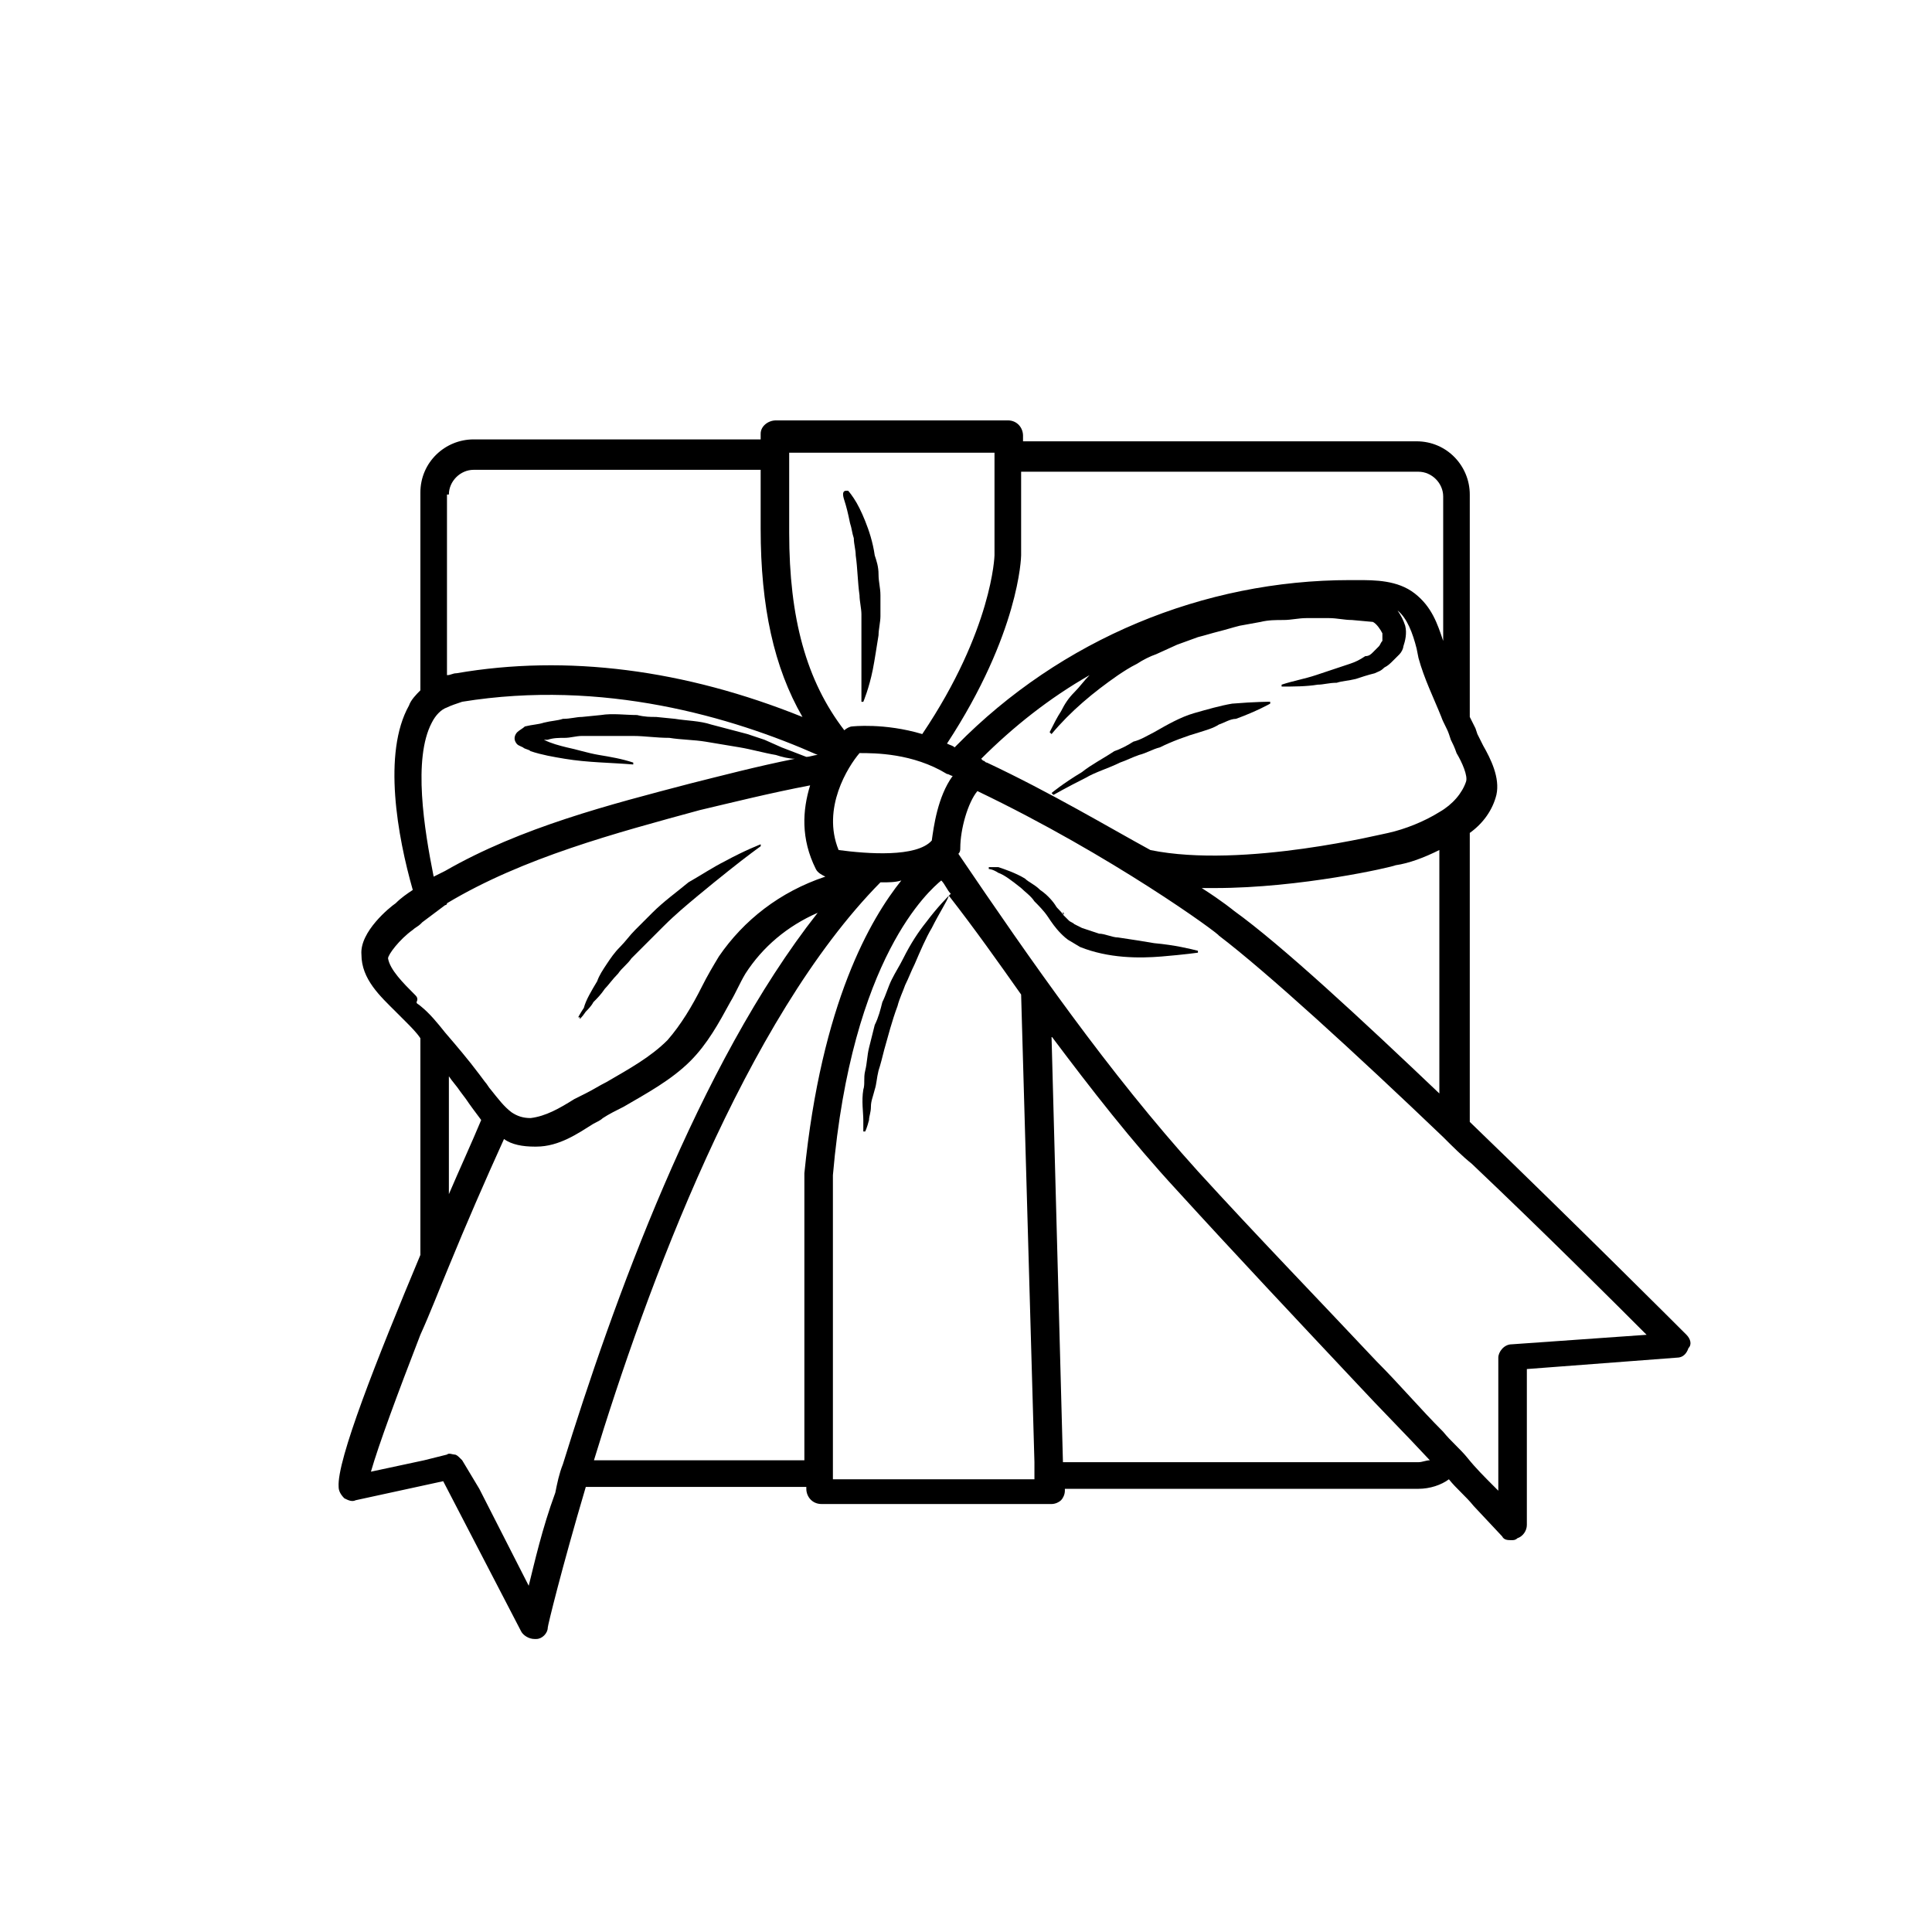
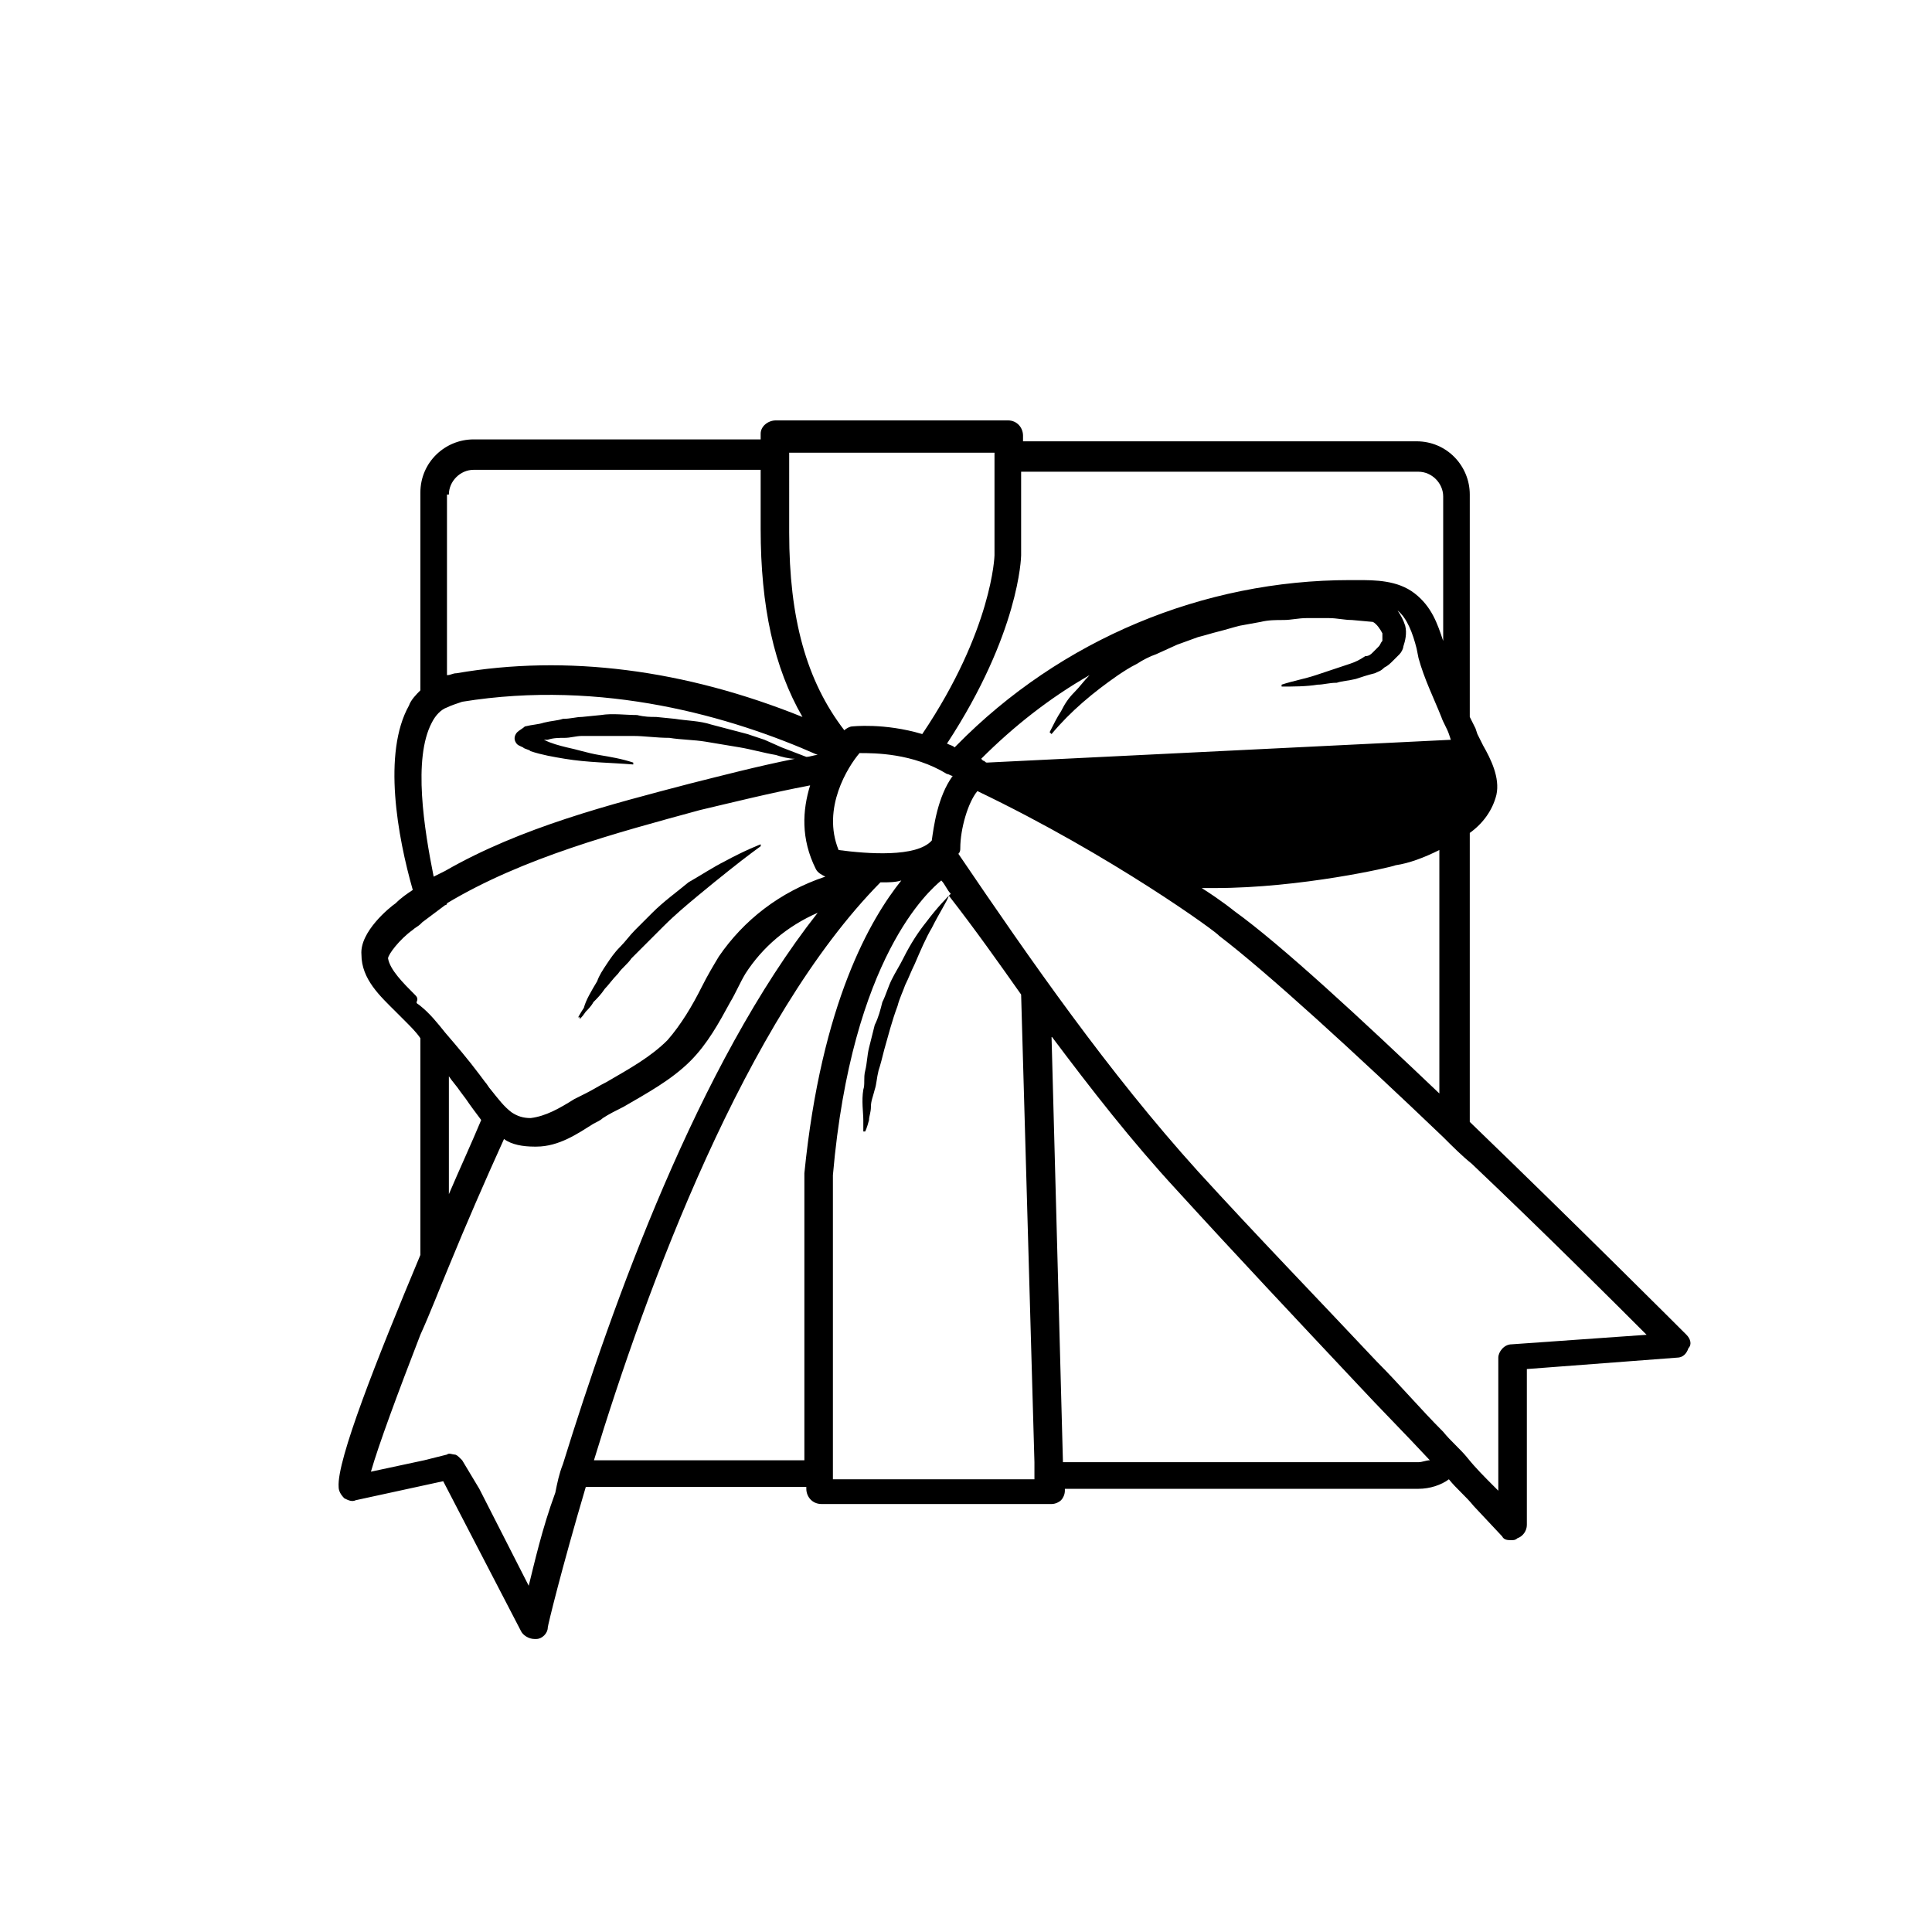
<svg xmlns="http://www.w3.org/2000/svg" fill="#000000" width="800px" height="800px" version="1.1" viewBox="144 144 512 512">
  <g>
-     <path d="m367.75 276.57c0.504 1.512 1.008 3.527 1.512 6.047 0.504 1.512 0.504 2.519 1.008 4.031 0 1.512 0.504 3.023 0.504 4.535 0.504 3.527 0.504 7.055 1.008 10.578 0 1.512 0.504 3.527 0.504 5.039v5.039 9.07 9.07h0.504s1.512-3.527 2.519-8.566c0.504-2.519 1.008-6.047 1.512-9.07 0-1.512 0.504-3.527 0.504-5.039v-5.543c0-2.016-0.504-3.527-0.504-5.543s-0.504-3.527-1.008-5.039c-0.504-3.527-1.512-6.551-2.519-9.07s-2.016-4.535-3.023-6.047c-1.008-1.512-1.512-2.016-1.512-2.016h-0.504c-1.008 0.004-1.008 1.012-0.504 2.523z" />
-     <path d="m449.88 393.95c-3.023-0.504-6.047-1.008-9.574-1.512-1.512 0-3.527-1.008-5.039-1.008-1.512-0.504-3.023-1.008-4.535-1.512l-2.016-1.008c-0.504-0.504-1.008-0.504-1.512-1.008l-1.512-1.512v-0.504c0-0.504 0.504 0.504 0 0.504-0.504-1.008-1.512-1.512-2.016-2.519-1.008-1.512-2.519-3.023-4.031-4.031-1.512-1.512-3.023-2.016-4.031-3.023-2.519-1.512-5.543-2.519-7.055-3.023h-2.016-0.504v0.504s1.008 0 2.519 1.008c1.512 0.504 3.527 2.016 6.047 4.031 1.008 1.008 2.519 2.016 3.527 3.527 1.008 1.008 2.519 2.519 3.527 4.031 1.008 1.512 2.016 3.023 3.527 4.535 0.504 0.504 1.512 1.512 2.519 2.016l2.519 1.512c7.559 3.023 15.617 3.023 21.664 2.519 6.047-0.504 9.574-1.008 9.574-1.008v-0.504c-2.012-0.504-6.043-1.512-11.586-2.016z" />
    <path d="m299.24 412.09c0.504-0.504 1.512-1.512 2.016-2.519 1.008-1.008 2.016-2.016 3.023-3.527 1.008-1.008 2.016-2.519 3.527-4.031 1.008-1.512 2.519-2.519 3.527-4.031l8.566-8.566c3.023-3.023 6.047-5.543 9.07-8.062 3.023-2.519 5.543-4.535 8.062-6.551 5.039-4.031 8.566-6.551 8.566-6.551v-0.504s-4.031 1.512-9.574 4.535c-3.023 1.512-6.047 3.527-9.574 5.543-3.023 2.519-6.551 5.039-9.574 8.062-1.512 1.512-3.023 3.023-4.535 4.535-1.512 1.512-2.519 3.023-4.031 4.535-1.512 1.512-2.519 3.023-3.527 4.535-1.008 1.512-2.016 3.023-2.519 4.535-1.512 2.519-3.023 5.039-3.527 7.055-1.008 1.512-1.512 2.519-1.512 2.519h0.504c-0.504 1.008 0.504 0 1.512-1.512z" />
-     <path d="m590.94 497.74c-2.016-2.016-28.719-28.719-57.434-56.426v-76.582c3.527-2.519 6.047-6.047 7.055-10.078 1.008-4.535-1.512-9.574-3.527-13.098-0.504-1.008-1.008-2.016-1.512-3.023l-0.504-1.512c-0.504-1.008-1.008-2.016-1.512-3.023v-58.941c0-7.559-6.047-14.105-14.105-14.105l-104.29-0.004v-1.512c0-2.016-1.512-4.031-4.031-4.031l-61.465 0.004c-2.016 0-4.031 1.512-4.031 3.527v1.512l-76.074-0.004c-7.559 0-14.105 6.047-14.105 14.105v52.395c-1.008 1.008-2.519 2.519-3.023 4.031-7.055 12.594-3.023 34.762 1.008 48.871-1.512 1.008-3.023 2.016-4.535 3.527-1.512 1.008-9.574 7.559-9.07 13.602 0 6.551 5.039 11.082 9.07 15.113 1.008 1.008 1.512 1.512 2.519 2.519 1.512 1.512 3.023 3.023 4.031 4.535v57.434c-11.59 27.711-22.168 54.414-21.664 61.469 0 1.008 0.504 2.016 1.512 3.023 1.008 0.504 2.016 1.008 3.023 0.504l23.176-5.039 20.656 39.801c0.504 1.008 2.016 2.016 3.527 2.016h0.504c1.512 0 3.023-1.512 3.023-3.023 0-0.504 3.527-15.113 10.078-37.281h58.441v0.504c0 2.016 1.512 4.031 4.031 4.031h60.961c1.008 0 2.016-0.504 2.519-1.008 0.504-0.504 1.008-1.512 1.008-2.519v-0.504h93.707c3.023 0 6.047-1.008 8.062-2.519 2.016 2.519 4.535 4.535 6.551 7.055l7.559 8.062c0.504 1.008 1.512 1.008 2.519 1.008 0.504 0 1.008 0 1.512-0.504 1.512-0.504 2.519-2.016 2.519-3.527v-41.312l39.801-3.023c1.512 0 2.519-1.008 3.023-2.519 0.996-1.008 0.492-2.519-0.516-3.527zm-64.992-63.48c-21.16-20.152-42.32-39.801-54.914-48.871 0 0-3.023-2.519-8.566-6.047h3.527c22.672 0 46.855-5.543 47.863-6.047 3.527-0.504 7.559-2.016 11.586-4.031v64.996zm-111.34-26.703 3.527 123.94v4.535h-53.406v-80.609c5.039-57.938 25.695-75.57 28.719-78.09 1.008 1.008 1.512 2.519 2.519 3.527-1.008 1.008-3.527 3.527-6.551 7.559-2.016 2.519-4.031 5.543-6.047 9.574-1.008 2.016-2.016 3.527-3.023 5.543-1.008 2.016-1.512 4.031-2.519 6.047-0.504 2.016-1.008 4.031-2.016 6.047-0.504 2.016-1.008 4.031-1.512 6.047-0.504 2.016-0.504 4.031-1.008 6.047-0.504 2.016 0 3.527-0.504 5.039-0.504 3.023 0 6.047 0 8.062v3.023h0.504s0.504-1.008 1.008-3.023c0-1.008 0.504-2.016 0.504-3.527s0.504-2.519 1.008-4.535c0.504-1.512 0.504-3.023 1.008-5.039 0.504-1.512 1.008-3.527 1.512-5.543 1.008-3.527 2.016-7.559 3.527-11.586 0.504-2.016 1.512-4.031 2.016-5.543 1.008-2.016 1.512-3.527 2.519-5.543 1.512-3.527 3.023-7.055 4.535-9.574 2.016-4.031 4.031-7.055 4.535-8.566 7.051 9.062 13.098 17.629 19.145 26.191zm-156.18-72.043c1.008-2.016 2.519-3.527 4.031-4.031 1.008-0.504 2.519-1.008 4.031-1.512 37.281-6.047 71.539 4.031 94.211 14.105-1.008 0-2.016 0.504-3.023 0.504l-6.551-2.519-4.535-2.016c-1.512-0.504-3.023-1.008-4.535-1.512l-9.574-2.519c-3.023-1.008-6.551-1.008-9.574-1.512l-5.039-0.504c-1.512 0-3.023 0-5.039-0.504-3.023 0-6.551-0.504-9.574 0l-5.039 0.504c-1.512 0-3.023 0.504-5.039 0.504-1.512 0.504-3.023 0.504-5.039 1.008-1.512 0.504-3.023 0.504-5.039 1.008-0.504 0.504-1.512 1.008-2.016 1.512-0.504 0.504-1.008 1.512-0.504 2.519 0.504 1.008 1.008 1.008 2.016 1.512 0.504 0.504 1.512 0.504 2.016 1.008 3.023 1.008 6.047 1.512 9.07 2.016 6.047 1.008 12.09 1.008 18.137 1.512v-0.504c-3.023-1.008-6.047-1.512-9.07-2.016-3.023-0.504-6.047-1.512-8.566-2.016-2.016-0.504-4.031-1.008-6.047-2.016h1.008c1.512-0.504 3.023-0.504 4.535-0.504 1.512 0 3.023-0.504 4.535-0.504h4.535 4.535 4.535c3.023 0 6.047 0.504 9.574 0.504 3.023 0.504 6.551 0.504 9.574 1.008s6.047 1.008 9.07 1.512c3.023 0.504 6.551 1.512 9.574 2.016 1.512 0.504 3.527 1.008 5.039 1.008-10.078 2.016-19.648 4.535-27.711 6.551-21.16 5.543-44.84 11.586-64.992 23.176-1.008 0.504-2.016 1.008-3.023 1.512-2.512-12.598-5.535-31.238-0.496-40.809zm94.715-66.504v-5.039h54.41v27.207s-0.504 19.648-19.145 47.359c-10.078-3.023-18.641-2.016-18.641-2.016-0.504 0-1.512 0.504-2.016 1.008-10.078-13.098-14.609-29.727-14.609-52.395zm13.098 100.26c-4.535-11.082 2.519-22.168 5.543-25.695 4.031 0 14.105 0 23.176 5.543 0.504 0 1.008 0.504 1.512 0.504-4.031 5.543-5.039 13.602-5.543 17.129-4.031 4.535-17.129 3.527-24.688 2.519zm39.297-23.176c-0.504 0-0.504-0.504-1.008-0.504l-0.504-0.504c8.566-8.566 18.137-16.121 28.719-22.168-1.512 1.512-2.519 3.023-4.031 4.535-1.512 1.512-2.519 3.023-3.527 5.039-1.008 1.512-2.016 3.527-3.023 5.543l0.504 0.504c5.039-6.047 11.082-11.082 17.633-15.617 1.512-1.008 3.023-2.016 5.039-3.023 1.512-1.008 3.527-2.016 5.039-2.519l5.543-2.519 5.543-2.016c2.016-0.504 3.527-1.008 5.543-1.512 2.016-0.504 3.527-1.008 5.543-1.512l5.543-1.008c2.016-0.504 4.031-0.504 6.047-0.504s4.031-0.504 6.047-0.504h6.047c2.016 0 4.031 0.504 6.047 0.504l5.543 0.504c1.008 0.504 2.016 2.016 2.519 3.023v2.016c-0.504 0.504-0.504 1.008-1.008 1.512-0.504 0.504-1.008 1.008-1.512 1.512-0.504 0.504-1.008 1.008-2.016 1.008-1.512 1.008-2.519 1.512-4.031 2.016-1.512 0.504-3.023 1.008-4.535 1.512-1.512 0.504-3.023 1.008-4.535 1.512-3.023 1.008-6.047 1.512-9.07 2.519v0.504c3.023 0 6.551 0 9.574-0.504 1.512 0 3.023-0.504 5.039-0.504 1.512-0.504 3.023-0.504 5.039-1.008 1.512-0.504 3.023-1.008 5.039-1.512 1.008-0.504 1.512-0.504 2.519-1.512 1.008-0.504 1.512-1.008 2.519-2.016 0.504-0.504 1.008-1.008 1.512-1.512s1.008-1.512 1.008-2.016c0.504-1.512 1.008-3.527 0.504-5.543-0.504-1.512-1.008-2.519-2.016-4.031 2.519 2.016 4.031 6.047 5.039 10.078l0.504 2.519c1.512 5.543 4.031 10.578 6.047 15.617 0.504 1.512 1.512 3.023 2.016 4.535l0.504 1.512c0.504 1.008 1.008 2.016 1.512 3.527 1.512 2.519 3.023 6.047 2.519 7.559-1.008 3.023-3.527 6.047-7.055 8.062-4.031 2.519-9.07 4.535-13.602 5.543-0.504 0-38.289 9.574-62.977 4.535-11.098-6.055-26.211-15.121-43.344-23.184zm114.37-77.082c3.527 0 6.551 3.023 6.551 6.551v38.289c-1.512-4.535-3.023-9.07-7.559-12.594-4.535-3.527-10.578-3.527-15.113-3.527h-2.016c-38.793 0-76.578 15.617-104.29 43.832l-0.504 0.504c-0.504-0.504-1.008-0.504-2.016-1.008 19.145-29.223 19.648-49.375 19.648-49.879v-22.168zm-256.95 6.047c0-3.527 3.023-6.551 6.551-6.551h76.074v15.617c0 20.656 3.527 36.777 11.082 49.879-31.234-12.594-62.473-16.625-91.691-11.586-1.008 0-1.512 0.504-2.519 0.504v-47.863zm-9.066 132.5c-3.023-3.023-6.551-6.551-7.055-9.574 0-1.008 3.023-5.039 6.551-7.559 0.504-0.504 1.512-1.008 2.016-1.512l0.504-0.504c2.016-1.512 4.031-3.023 6.047-4.535 0 0 0.504 0 0.504-0.504 20.152-12.09 44.84-18.641 67.008-24.688 8.566-2.016 18.641-4.535 29.223-6.551-2.016 6.551-2.519 14.105 1.512 22.168 0.504 1.008 1.512 1.512 2.519 2.016-12.09 4.031-21.664 11.586-28.215 21.16-1.512 2.519-3.023 5.039-4.535 8.062-2.519 5.039-5.543 10.078-9.07 14.105-4.535 4.535-10.078 7.559-16.121 11.082-2.016 1.008-3.527 2.016-5.543 3.023-1.008 0.504-2.016 1.008-3.023 1.512-4.031 2.519-7.559 4.535-11.586 5.039-2.016 0-3.527-0.504-5.039-1.512-2.016-1.512-3.527-3.527-5.543-6.047-0.504-0.504-1.008-1.512-1.512-2.016l-1.512-2.016c-3.023-4.031-6.047-7.559-9.07-11.082-2.016-2.519-4.031-5.039-6.551-7.055-0.504-0.504-1.008-0.504-1.008-1.008 0.508-1 0.004-1.504-0.5-2.008zm9.066 21.664c1.008 1.512 2.016 2.519 3.023 4.031l1.512 2.016c1.008 1.512 2.519 3.527 4.031 5.543-2.519 6.047-5.543 12.594-8.566 19.648zm21.16 135.02-13.098-25.695-4.535-7.559-0.504-0.504c-0.504-0.504-1.008-1.008-1.512-1.008s-1.512-0.504-2.016 0l-6.047 1.512-14.105 3.023c2.016-7.055 7.055-20.656 13.098-36.273 2.519-5.543 5.039-12.09 7.559-18.137 4.535-11.082 9.574-22.672 14.609-33.754 2.016 1.512 5.039 2.016 8.062 2.016h0.504c6.047 0 11.082-3.527 15.113-6.047 1.008-0.504 2.016-1.008 2.519-1.512 1.512-1.008 3.527-2.016 5.543-3.023 6.047-3.527 12.594-7.055 17.633-12.09 4.535-4.535 7.559-10.078 10.578-15.617 1.512-2.519 2.519-5.039 4.031-7.559 4.535-7.055 11.082-12.594 19.145-16.121-31.738 40.305-54.41 103.79-67.512 146.11-1.008 2.519-1.512 5.039-2.016 7.559-3.523 9.566-5.539 18.637-7.051 24.684zm17.129-32.75c14.105-46.352 40.305-117.39 76.074-153.66h0.504c1.512 0 3.527 0 5.039-0.504-8.062 10.078-21.16 32.242-25.695 77.586v76.074h-55.922zm218.66 0h-94.215l-3.023-112.85c10.578 14.105 21.16 27.711 33.25 40.809 15.617 17.129 31.738 34.258 47.359 50.883 6.551 7.055 13.098 13.602 19.648 20.656-1.004 0-2.012 0.504-3.019 0.504zm24.688-31.234c-2.016 0-3.527 2.016-3.527 3.527v35.266l-1.008-1.008c-2.519-2.519-5.039-5.039-7.055-7.559s-4.535-4.535-6.551-7.055c-6.047-6.047-11.586-12.594-17.633-18.641-15.617-16.625-31.738-33.25-47.359-50.383-23.68-26.199-44.336-55.922-63.48-84.137 0.504-0.504 0.504-1.008 0.504-1.512 0-5.039 2.016-12.09 4.535-15.113 35.77 17.129 63.984 37.785 63.984 38.289 12.594 9.574 36.273 31.234 59.449 53.402 2.519 2.519 5.039 5.039 7.559 7.055 19.648 18.641 37.281 36.273 46.352 45.344z" />
-     <path d="m461.97 338.03c1.512-0.504 3.527-1.008 5.039-2.016 1.512-0.504 3.023-1.512 4.535-1.512 5.543-2.016 9.07-4.031 9.07-4.031v-0.504s-4.031 0-10.078 0.504c-3.023 0.504-6.551 1.512-10.078 2.519-3.527 1.008-7.055 3.023-10.578 5.039-2.016 1.008-3.527 2.016-5.543 2.519-1.512 1.008-3.527 2.016-5.039 2.519-3.023 2.016-6.047 3.527-8.566 5.543-5.039 3.023-8.062 5.543-8.062 5.543l0.504 0.504s3.527-2.016 8.566-4.535c2.519-1.512 6.047-2.519 9.07-4.031 1.512-0.504 3.527-1.512 5.039-2.016 2.016-0.504 3.527-1.512 5.543-2.016 3.019-1.512 7.051-3.023 10.578-4.031z" />
+     <path d="m590.94 497.74c-2.016-2.016-28.719-28.719-57.434-56.426v-76.582c3.527-2.519 6.047-6.047 7.055-10.078 1.008-4.535-1.512-9.574-3.527-13.098-0.504-1.008-1.008-2.016-1.512-3.023l-0.504-1.512c-0.504-1.008-1.008-2.016-1.512-3.023v-58.941c0-7.559-6.047-14.105-14.105-14.105l-104.29-0.004v-1.512c0-2.016-1.512-4.031-4.031-4.031l-61.465 0.004c-2.016 0-4.031 1.512-4.031 3.527v1.512l-76.074-0.004c-7.559 0-14.105 6.047-14.105 14.105v52.395c-1.008 1.008-2.519 2.519-3.023 4.031-7.055 12.594-3.023 34.762 1.008 48.871-1.512 1.008-3.023 2.016-4.535 3.527-1.512 1.008-9.574 7.559-9.07 13.602 0 6.551 5.039 11.082 9.07 15.113 1.008 1.008 1.512 1.512 2.519 2.519 1.512 1.512 3.023 3.023 4.031 4.535v57.434c-11.59 27.711-22.168 54.414-21.664 61.469 0 1.008 0.504 2.016 1.512 3.023 1.008 0.504 2.016 1.008 3.023 0.504l23.176-5.039 20.656 39.801c0.504 1.008 2.016 2.016 3.527 2.016h0.504c1.512 0 3.023-1.512 3.023-3.023 0-0.504 3.527-15.113 10.078-37.281h58.441v0.504c0 2.016 1.512 4.031 4.031 4.031h60.961c1.008 0 2.016-0.504 2.519-1.008 0.504-0.504 1.008-1.512 1.008-2.519v-0.504h93.707c3.023 0 6.047-1.008 8.062-2.519 2.016 2.519 4.535 4.535 6.551 7.055l7.559 8.062c0.504 1.008 1.512 1.008 2.519 1.008 0.504 0 1.008 0 1.512-0.504 1.512-0.504 2.519-2.016 2.519-3.527v-41.312l39.801-3.023c1.512 0 2.519-1.008 3.023-2.519 0.996-1.008 0.492-2.519-0.516-3.527zm-64.992-63.48c-21.16-20.152-42.32-39.801-54.914-48.871 0 0-3.023-2.519-8.566-6.047h3.527c22.672 0 46.855-5.543 47.863-6.047 3.527-0.504 7.559-2.016 11.586-4.031v64.996zm-111.34-26.703 3.527 123.94v4.535h-53.406v-80.609c5.039-57.938 25.695-75.57 28.719-78.09 1.008 1.008 1.512 2.519 2.519 3.527-1.008 1.008-3.527 3.527-6.551 7.559-2.016 2.519-4.031 5.543-6.047 9.574-1.008 2.016-2.016 3.527-3.023 5.543-1.008 2.016-1.512 4.031-2.519 6.047-0.504 2.016-1.008 4.031-2.016 6.047-0.504 2.016-1.008 4.031-1.512 6.047-0.504 2.016-0.504 4.031-1.008 6.047-0.504 2.016 0 3.527-0.504 5.039-0.504 3.023 0 6.047 0 8.062v3.023h0.504s0.504-1.008 1.008-3.023c0-1.008 0.504-2.016 0.504-3.527s0.504-2.519 1.008-4.535c0.504-1.512 0.504-3.023 1.008-5.039 0.504-1.512 1.008-3.527 1.512-5.543 1.008-3.527 2.016-7.559 3.527-11.586 0.504-2.016 1.512-4.031 2.016-5.543 1.008-2.016 1.512-3.527 2.519-5.543 1.512-3.527 3.023-7.055 4.535-9.574 2.016-4.031 4.031-7.055 4.535-8.566 7.051 9.062 13.098 17.629 19.145 26.191zm-156.18-72.043c1.008-2.016 2.519-3.527 4.031-4.031 1.008-0.504 2.519-1.008 4.031-1.512 37.281-6.047 71.539 4.031 94.211 14.105-1.008 0-2.016 0.504-3.023 0.504l-6.551-2.519-4.535-2.016c-1.512-0.504-3.023-1.008-4.535-1.512l-9.574-2.519c-3.023-1.008-6.551-1.008-9.574-1.512l-5.039-0.504c-1.512 0-3.023 0-5.039-0.504-3.023 0-6.551-0.504-9.574 0l-5.039 0.504c-1.512 0-3.023 0.504-5.039 0.504-1.512 0.504-3.023 0.504-5.039 1.008-1.512 0.504-3.023 0.504-5.039 1.008-0.504 0.504-1.512 1.008-2.016 1.512-0.504 0.504-1.008 1.512-0.504 2.519 0.504 1.008 1.008 1.008 2.016 1.512 0.504 0.504 1.512 0.504 2.016 1.008 3.023 1.008 6.047 1.512 9.07 2.016 6.047 1.008 12.09 1.008 18.137 1.512v-0.504c-3.023-1.008-6.047-1.512-9.07-2.016-3.023-0.504-6.047-1.512-8.566-2.016-2.016-0.504-4.031-1.008-6.047-2.016h1.008c1.512-0.504 3.023-0.504 4.535-0.504 1.512 0 3.023-0.504 4.535-0.504h4.535 4.535 4.535c3.023 0 6.047 0.504 9.574 0.504 3.023 0.504 6.551 0.504 9.574 1.008s6.047 1.008 9.07 1.512c3.023 0.504 6.551 1.512 9.574 2.016 1.512 0.504 3.527 1.008 5.039 1.008-10.078 2.016-19.648 4.535-27.711 6.551-21.16 5.543-44.84 11.586-64.992 23.176-1.008 0.504-2.016 1.008-3.023 1.512-2.512-12.598-5.535-31.238-0.496-40.809zm94.715-66.504v-5.039h54.41v27.207s-0.504 19.648-19.145 47.359c-10.078-3.023-18.641-2.016-18.641-2.016-0.504 0-1.512 0.504-2.016 1.008-10.078-13.098-14.609-29.727-14.609-52.395zm13.098 100.26c-4.535-11.082 2.519-22.168 5.543-25.695 4.031 0 14.105 0 23.176 5.543 0.504 0 1.008 0.504 1.512 0.504-4.031 5.543-5.039 13.602-5.543 17.129-4.031 4.535-17.129 3.527-24.688 2.519zm39.297-23.176c-0.504 0-0.504-0.504-1.008-0.504l-0.504-0.504c8.566-8.566 18.137-16.121 28.719-22.168-1.512 1.512-2.519 3.023-4.031 4.535-1.512 1.512-2.519 3.023-3.527 5.039-1.008 1.512-2.016 3.527-3.023 5.543l0.504 0.504c5.039-6.047 11.082-11.082 17.633-15.617 1.512-1.008 3.023-2.016 5.039-3.023 1.512-1.008 3.527-2.016 5.039-2.519l5.543-2.519 5.543-2.016c2.016-0.504 3.527-1.008 5.543-1.512 2.016-0.504 3.527-1.008 5.543-1.512l5.543-1.008c2.016-0.504 4.031-0.504 6.047-0.504s4.031-0.504 6.047-0.504h6.047c2.016 0 4.031 0.504 6.047 0.504l5.543 0.504c1.008 0.504 2.016 2.016 2.519 3.023v2.016c-0.504 0.504-0.504 1.008-1.008 1.512-0.504 0.504-1.008 1.008-1.512 1.512-0.504 0.504-1.008 1.008-2.016 1.008-1.512 1.008-2.519 1.512-4.031 2.016-1.512 0.504-3.023 1.008-4.535 1.512-1.512 0.504-3.023 1.008-4.535 1.512-3.023 1.008-6.047 1.512-9.07 2.519v0.504c3.023 0 6.551 0 9.574-0.504 1.512 0 3.023-0.504 5.039-0.504 1.512-0.504 3.023-0.504 5.039-1.008 1.512-0.504 3.023-1.008 5.039-1.512 1.008-0.504 1.512-0.504 2.519-1.512 1.008-0.504 1.512-1.008 2.519-2.016 0.504-0.504 1.008-1.008 1.512-1.512s1.008-1.512 1.008-2.016c0.504-1.512 1.008-3.527 0.504-5.543-0.504-1.512-1.008-2.519-2.016-4.031 2.519 2.016 4.031 6.047 5.039 10.078l0.504 2.519c1.512 5.543 4.031 10.578 6.047 15.617 0.504 1.512 1.512 3.023 2.016 4.535l0.504 1.512zm114.37-77.082c3.527 0 6.551 3.023 6.551 6.551v38.289c-1.512-4.535-3.023-9.07-7.559-12.594-4.535-3.527-10.578-3.527-15.113-3.527h-2.016c-38.793 0-76.578 15.617-104.29 43.832l-0.504 0.504c-0.504-0.504-1.008-0.504-2.016-1.008 19.145-29.223 19.648-49.375 19.648-49.879v-22.168zm-256.95 6.047c0-3.527 3.023-6.551 6.551-6.551h76.074v15.617c0 20.656 3.527 36.777 11.082 49.879-31.234-12.594-62.473-16.625-91.691-11.586-1.008 0-1.512 0.504-2.519 0.504v-47.863zm-9.066 132.5c-3.023-3.023-6.551-6.551-7.055-9.574 0-1.008 3.023-5.039 6.551-7.559 0.504-0.504 1.512-1.008 2.016-1.512l0.504-0.504c2.016-1.512 4.031-3.023 6.047-4.535 0 0 0.504 0 0.504-0.504 20.152-12.09 44.84-18.641 67.008-24.688 8.566-2.016 18.641-4.535 29.223-6.551-2.016 6.551-2.519 14.105 1.512 22.168 0.504 1.008 1.512 1.512 2.519 2.016-12.09 4.031-21.664 11.586-28.215 21.16-1.512 2.519-3.023 5.039-4.535 8.062-2.519 5.039-5.543 10.078-9.07 14.105-4.535 4.535-10.078 7.559-16.121 11.082-2.016 1.008-3.527 2.016-5.543 3.023-1.008 0.504-2.016 1.008-3.023 1.512-4.031 2.519-7.559 4.535-11.586 5.039-2.016 0-3.527-0.504-5.039-1.512-2.016-1.512-3.527-3.527-5.543-6.047-0.504-0.504-1.008-1.512-1.512-2.016l-1.512-2.016c-3.023-4.031-6.047-7.559-9.07-11.082-2.016-2.519-4.031-5.039-6.551-7.055-0.504-0.504-1.008-0.504-1.008-1.008 0.508-1 0.004-1.504-0.5-2.008zm9.066 21.664c1.008 1.512 2.016 2.519 3.023 4.031l1.512 2.016c1.008 1.512 2.519 3.527 4.031 5.543-2.519 6.047-5.543 12.594-8.566 19.648zm21.16 135.02-13.098-25.695-4.535-7.559-0.504-0.504c-0.504-0.504-1.008-1.008-1.512-1.008s-1.512-0.504-2.016 0l-6.047 1.512-14.105 3.023c2.016-7.055 7.055-20.656 13.098-36.273 2.519-5.543 5.039-12.09 7.559-18.137 4.535-11.082 9.574-22.672 14.609-33.754 2.016 1.512 5.039 2.016 8.062 2.016h0.504c6.047 0 11.082-3.527 15.113-6.047 1.008-0.504 2.016-1.008 2.519-1.512 1.512-1.008 3.527-2.016 5.543-3.023 6.047-3.527 12.594-7.055 17.633-12.09 4.535-4.535 7.559-10.078 10.578-15.617 1.512-2.519 2.519-5.039 4.031-7.559 4.535-7.055 11.082-12.594 19.145-16.121-31.738 40.305-54.41 103.79-67.512 146.11-1.008 2.519-1.512 5.039-2.016 7.559-3.523 9.566-5.539 18.637-7.051 24.684zm17.129-32.75c14.105-46.352 40.305-117.39 76.074-153.66h0.504c1.512 0 3.527 0 5.039-0.504-8.062 10.078-21.16 32.242-25.695 77.586v76.074h-55.922zm218.66 0h-94.215l-3.023-112.85c10.578 14.105 21.16 27.711 33.25 40.809 15.617 17.129 31.738 34.258 47.359 50.883 6.551 7.055 13.098 13.602 19.648 20.656-1.004 0-2.012 0.504-3.019 0.504zm24.688-31.234c-2.016 0-3.527 2.016-3.527 3.527v35.266l-1.008-1.008c-2.519-2.519-5.039-5.039-7.055-7.559s-4.535-4.535-6.551-7.055c-6.047-6.047-11.586-12.594-17.633-18.641-15.617-16.625-31.738-33.25-47.359-50.383-23.68-26.199-44.336-55.922-63.48-84.137 0.504-0.504 0.504-1.008 0.504-1.512 0-5.039 2.016-12.09 4.535-15.113 35.77 17.129 63.984 37.785 63.984 38.289 12.594 9.574 36.273 31.234 59.449 53.402 2.519 2.519 5.039 5.039 7.559 7.055 19.648 18.641 37.281 36.273 46.352 45.344z" />
  </g>
</svg>